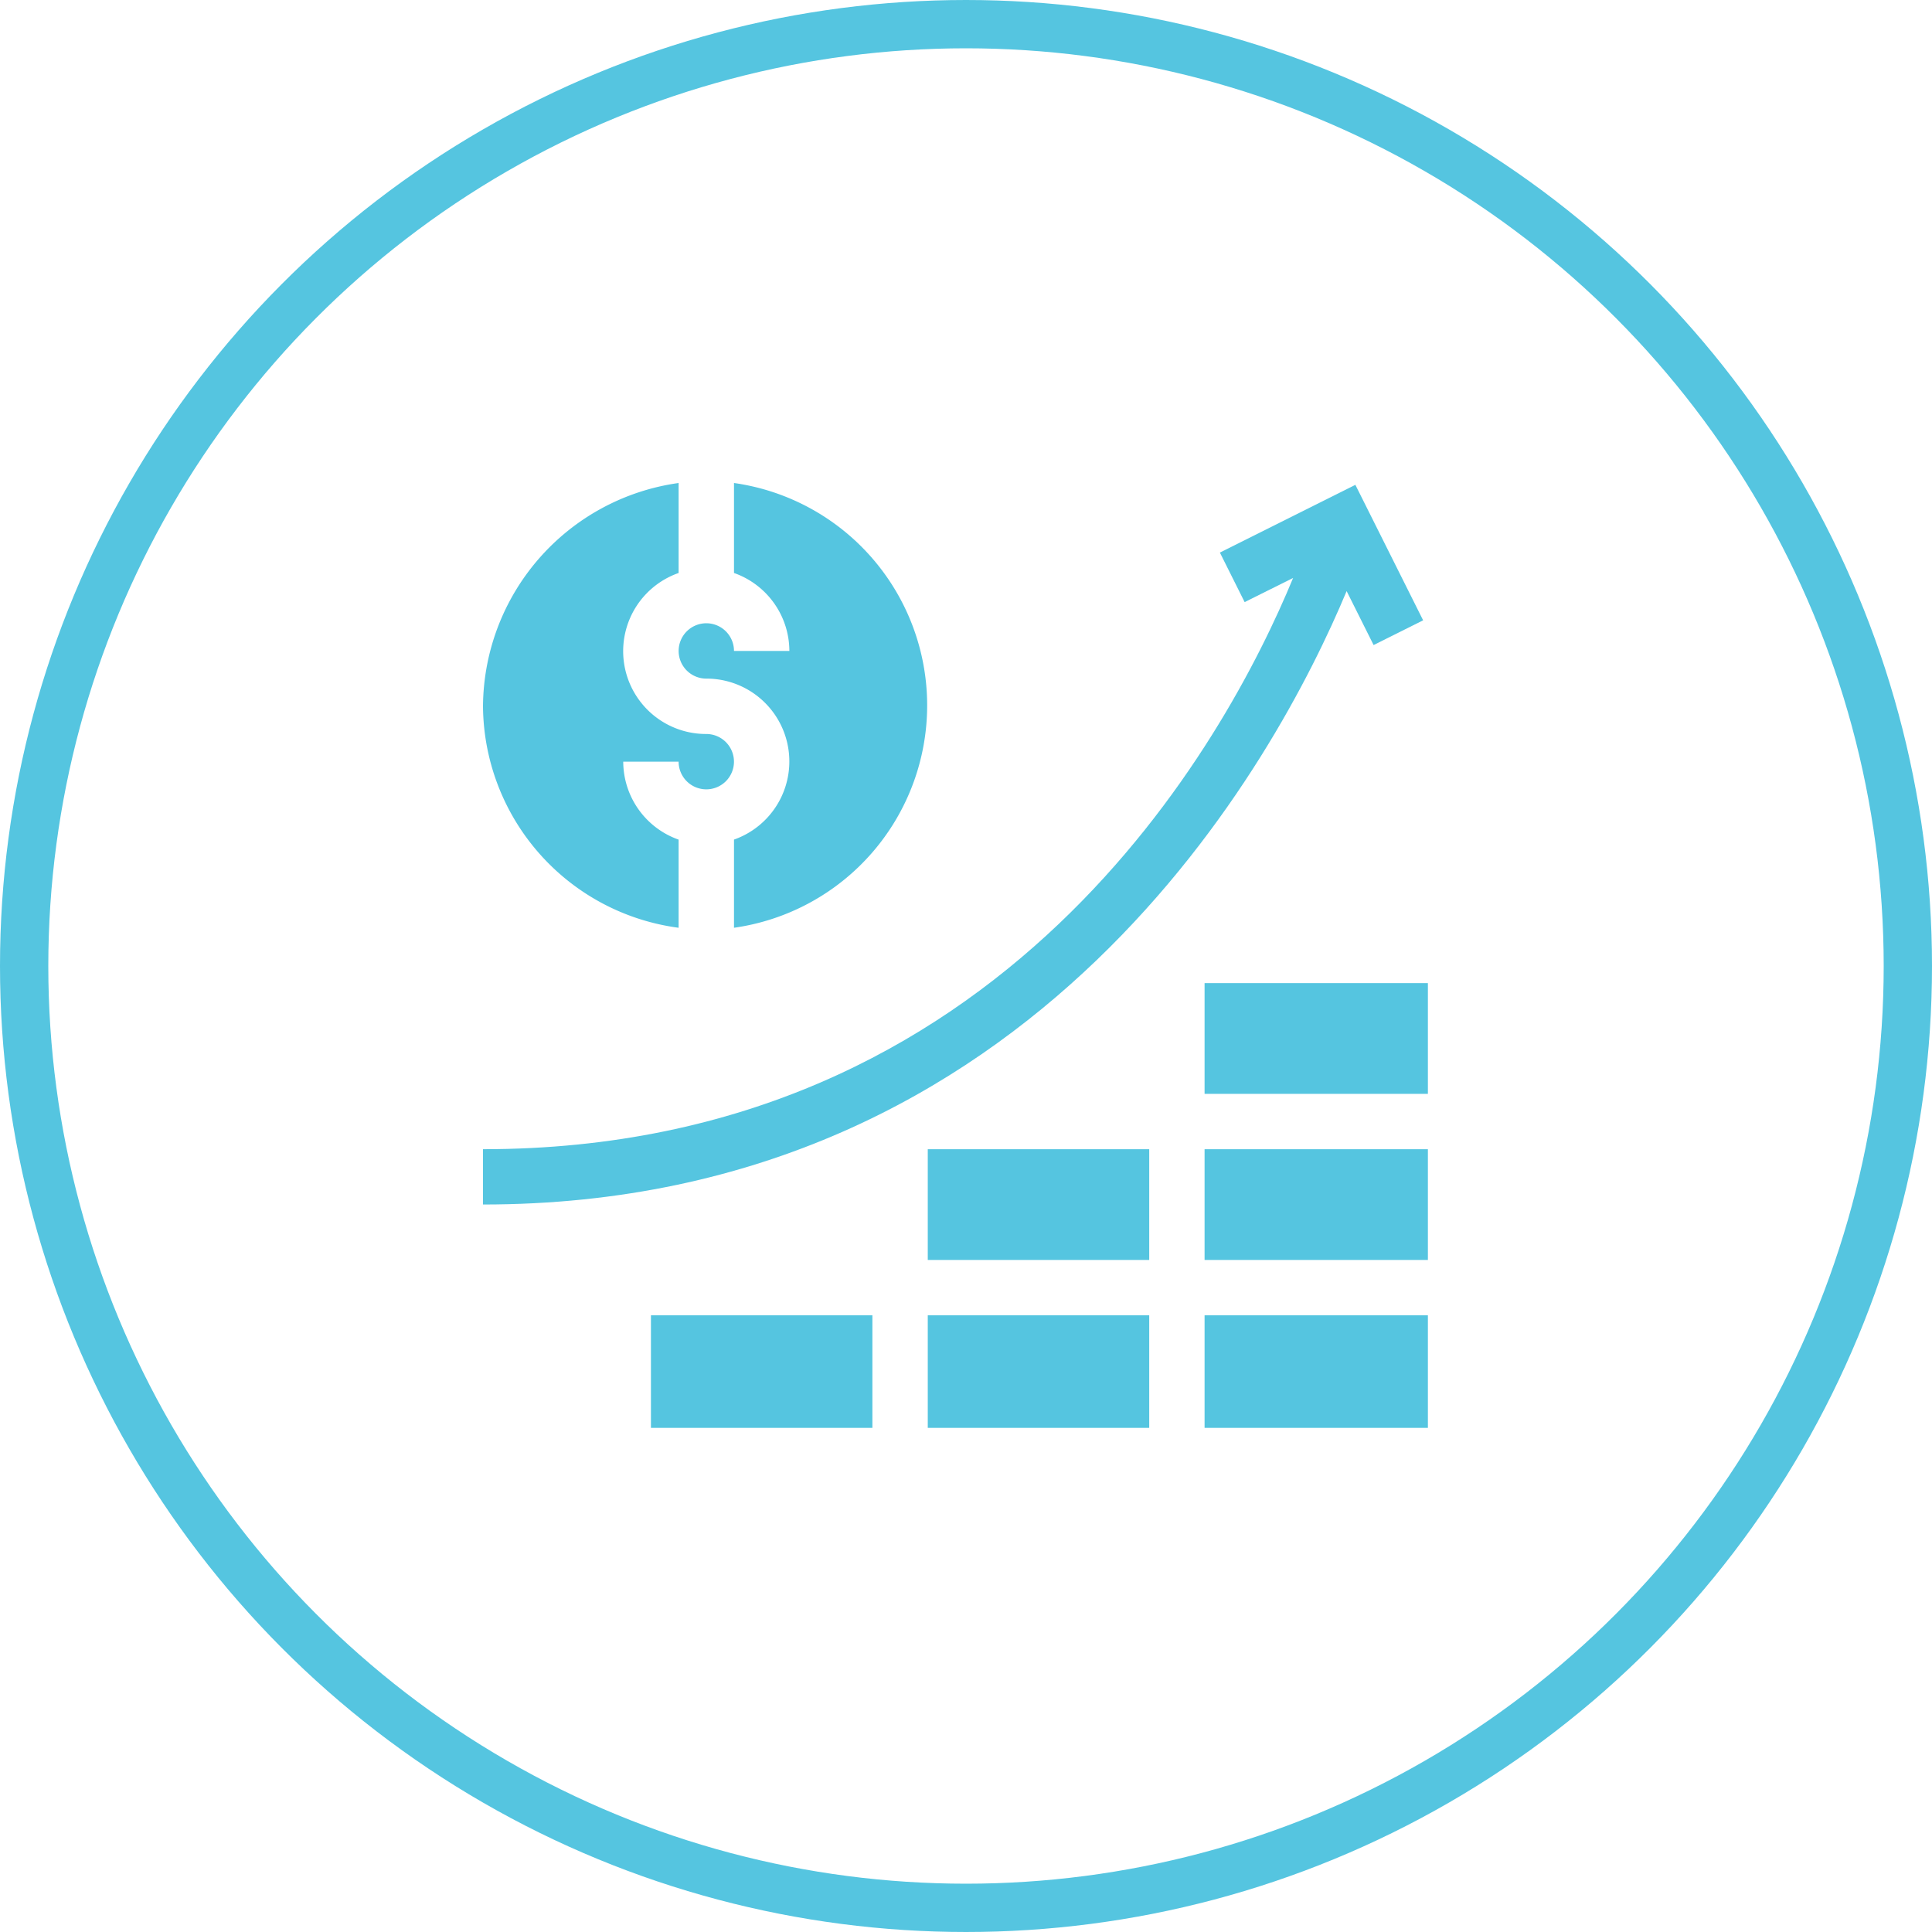
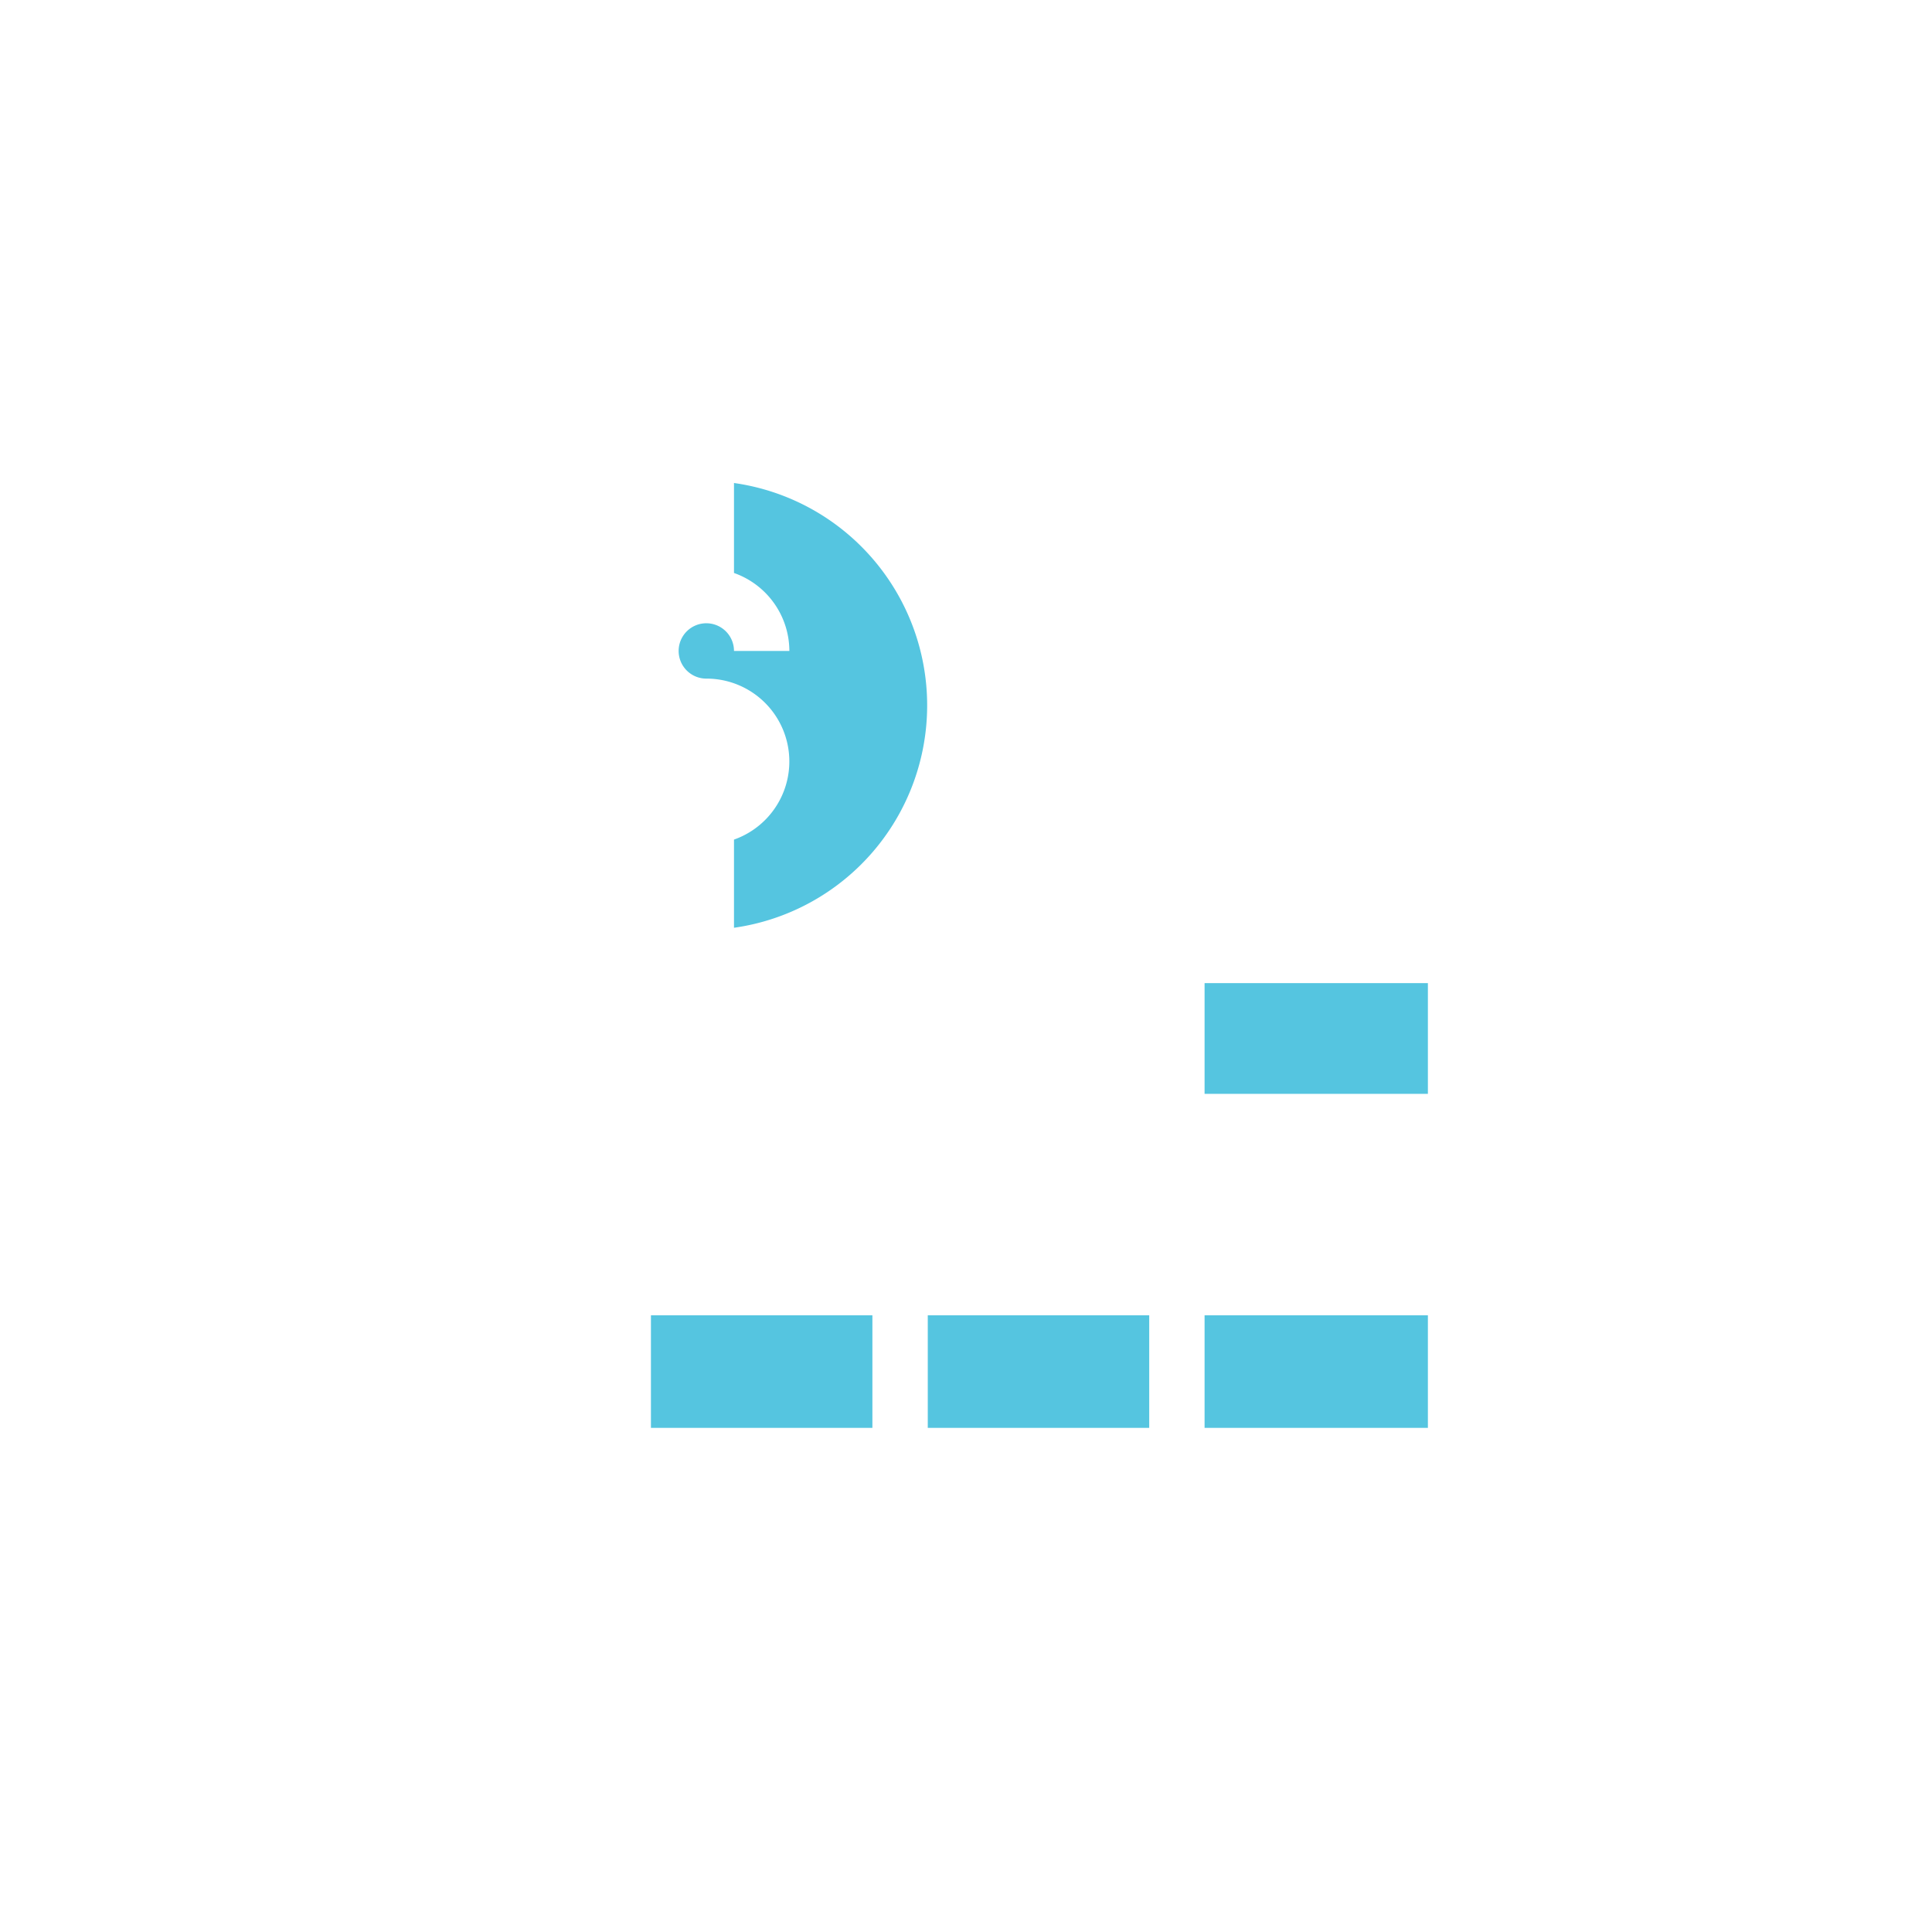
<svg xmlns="http://www.w3.org/2000/svg" width="80" height="80" viewBox="0 0 80 80">
  <g transform="translate(-359 -3312)">
    <g transform="translate(359 3312)" fill="none" stroke="#55c5e0" stroke-width="2">
      <circle cx="40" cy="40" r="40" stroke="none" />
-       <circle cx="40" cy="40" r="39" fill="none" />
    </g>
    <g transform="translate(379 3332)">
-       <path d="M35.761,5.4l1.117,2.234L38.929,6.61,36.123,1l-5.61,2.805,1.025,2.051,2.007-1C30.785,11.546,21.582,28.51,0,28.51V30.8c22.952,0,32.89-18.521,35.761-25.4Z" transform="translate(0 -0.924)" fill="#55c5e0" />
      <path d="M91,451h9.17v4.661H91Z" transform="translate(-84.046 -416.536)" fill="#55c5e0" />
      <path d="M241,451h9.17v4.661H241Z" transform="translate(-222.583 -416.536)" fill="#55c5e0" />
      <path d="M391,451h9.247v4.661H391Z" transform="translate(-361.121 -416.536)" fill="#55c5e0" />
-       <path d="M241,361h9.17v4.585H241Z" transform="translate(-222.583 -333.413)" fill="#55c5e0" />
-       <path d="M391,361h9.247v4.585H391Z" transform="translate(-361.121 -333.413)" fill="#55c5e0" />
      <path d="M391,271h9.247v4.585H391Z" transform="translate(-361.121 -250.291)" fill="#55c5e0" />
-       <path d="M8.1,18.417v-3.65a3.433,3.433,0,0,1-2.293-3.228H8.1a1.146,1.146,0,1,0,1.146-1.146A3.43,3.43,0,0,1,8.1,3.726V0A9.4,9.4,0,0,0,0,9.247,9.323,9.323,0,0,0,8.1,18.417Z" fill="#55c5e0" />
      <path d="M108.293,14.767v3.65a9.3,9.3,0,0,0,0-18.417V3.726a3.433,3.433,0,0,1,2.293,3.228h-2.293A1.146,1.146,0,1,0,107.146,8.1a3.43,3.43,0,0,1,1.146,6.666Z" transform="translate(-97.9)" fill="#55c5e0" />
    </g>
  </g>
</svg>